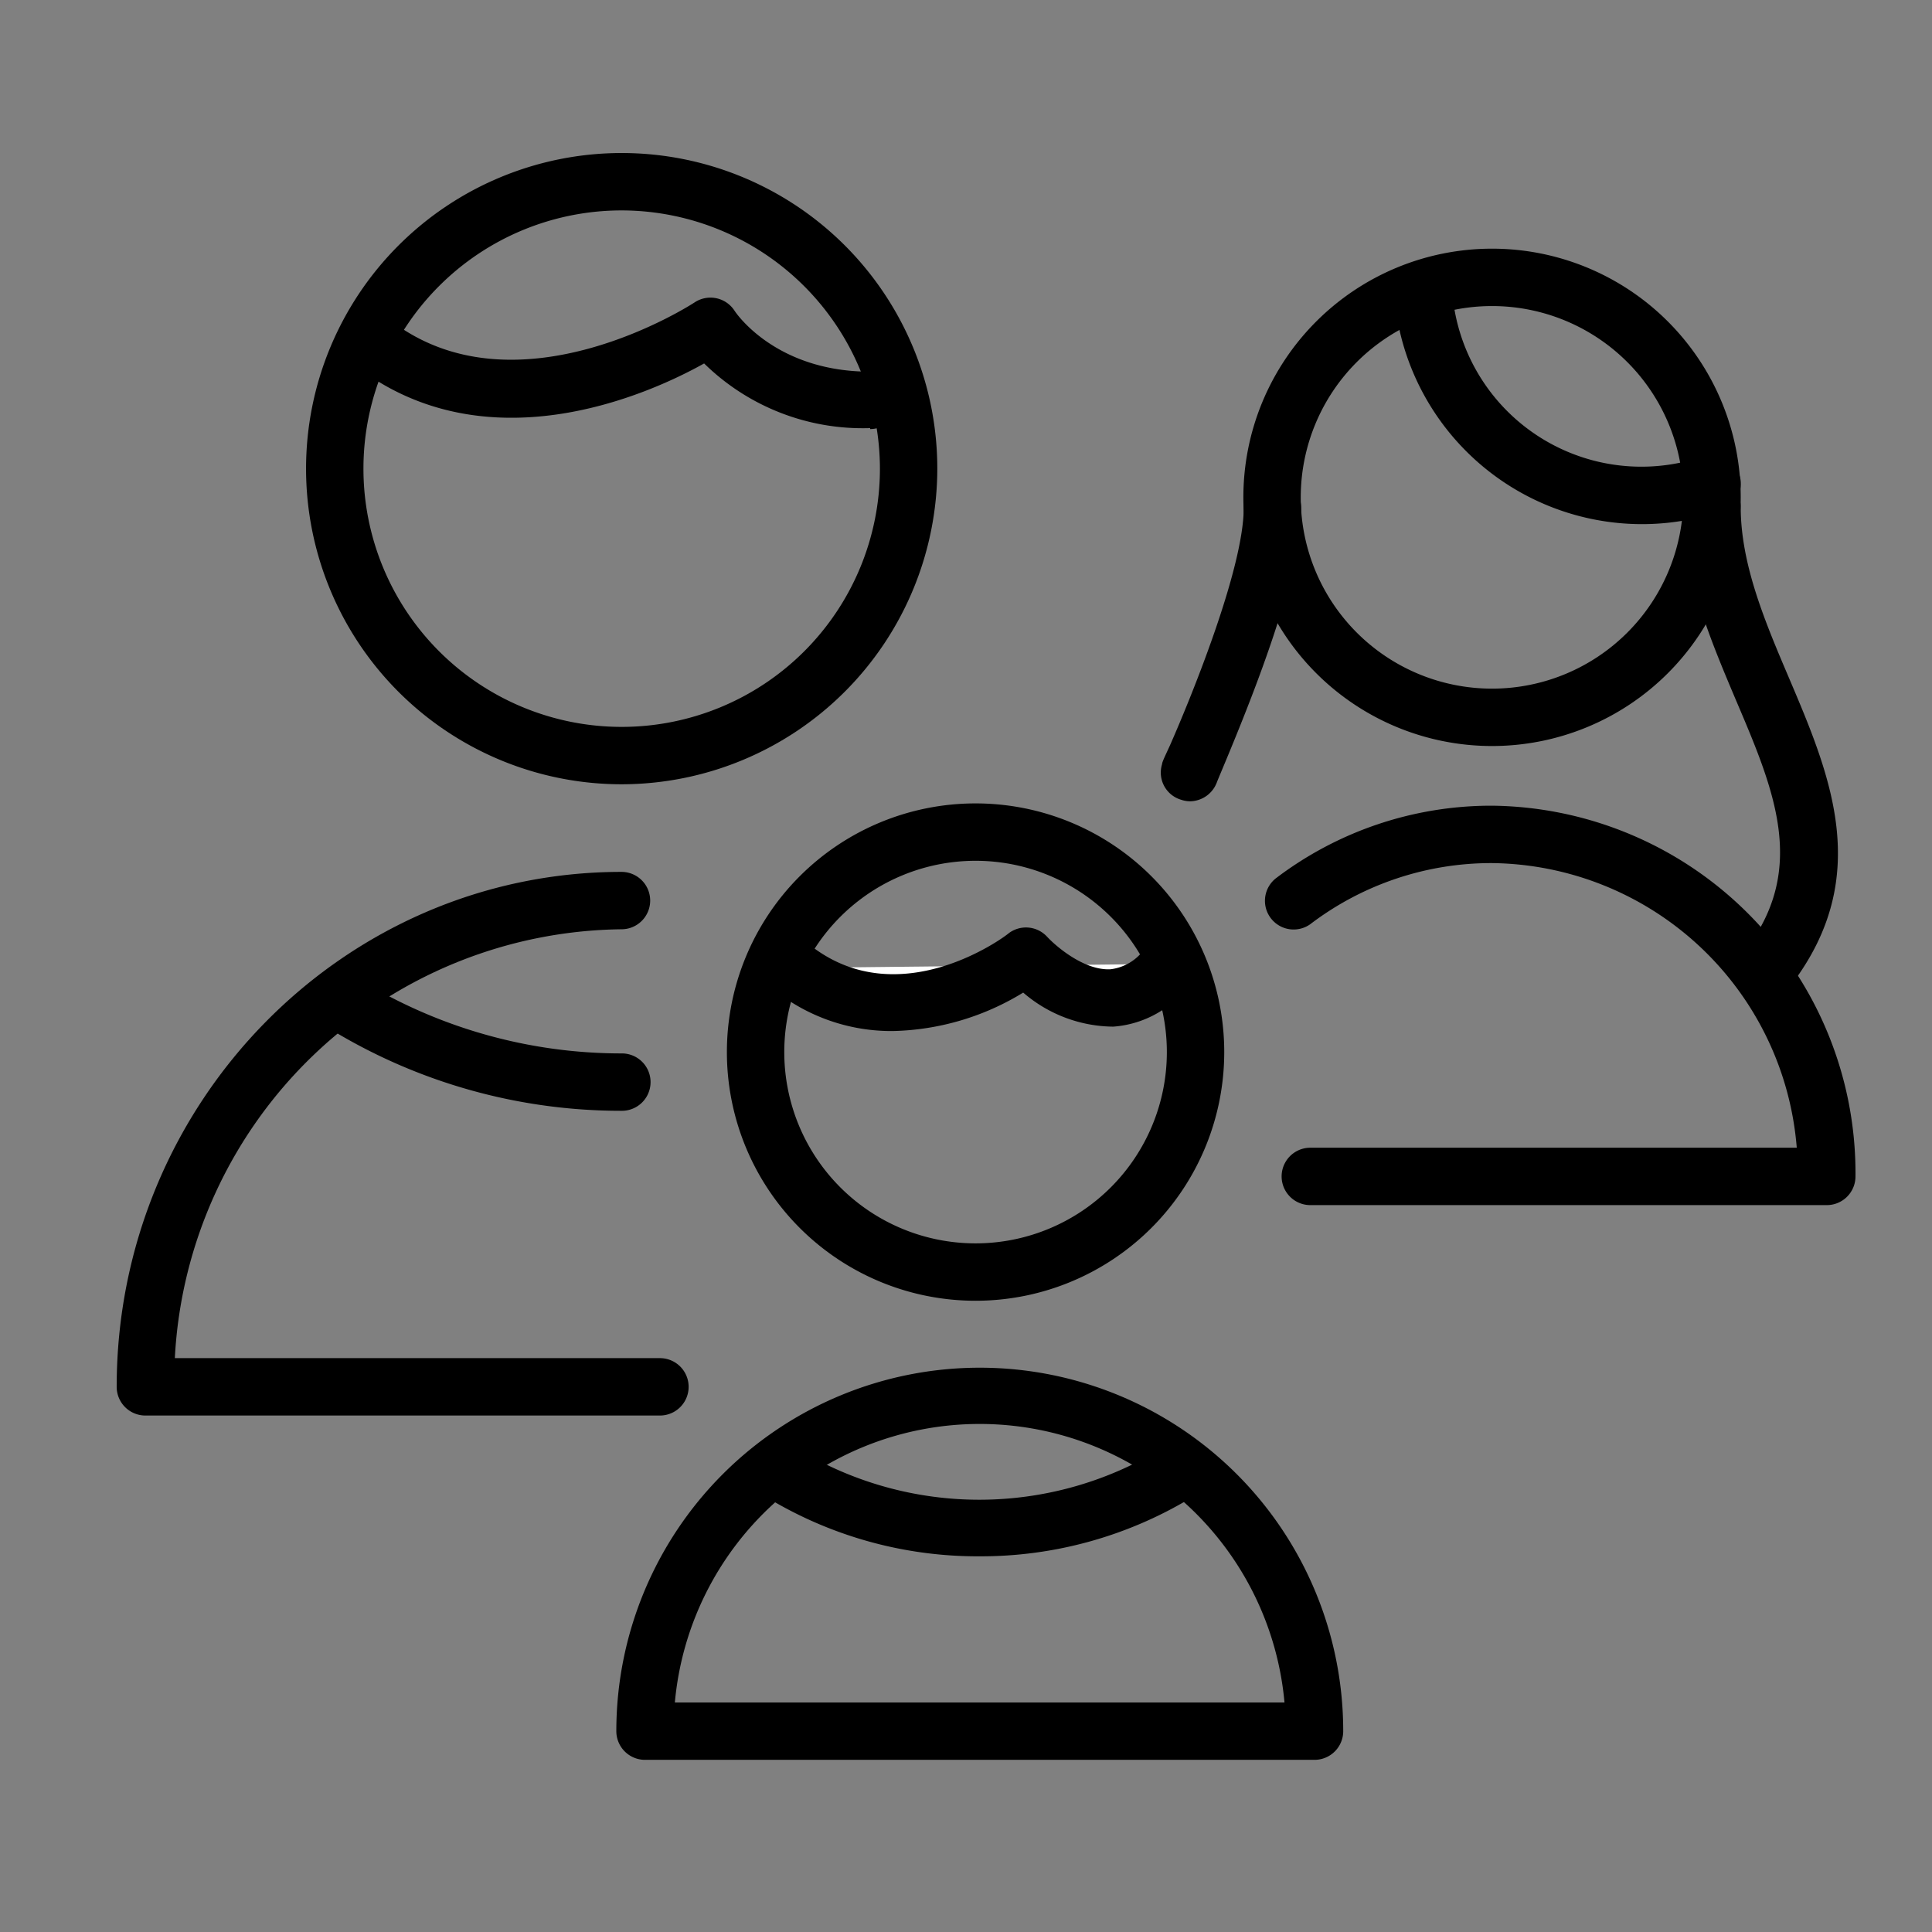
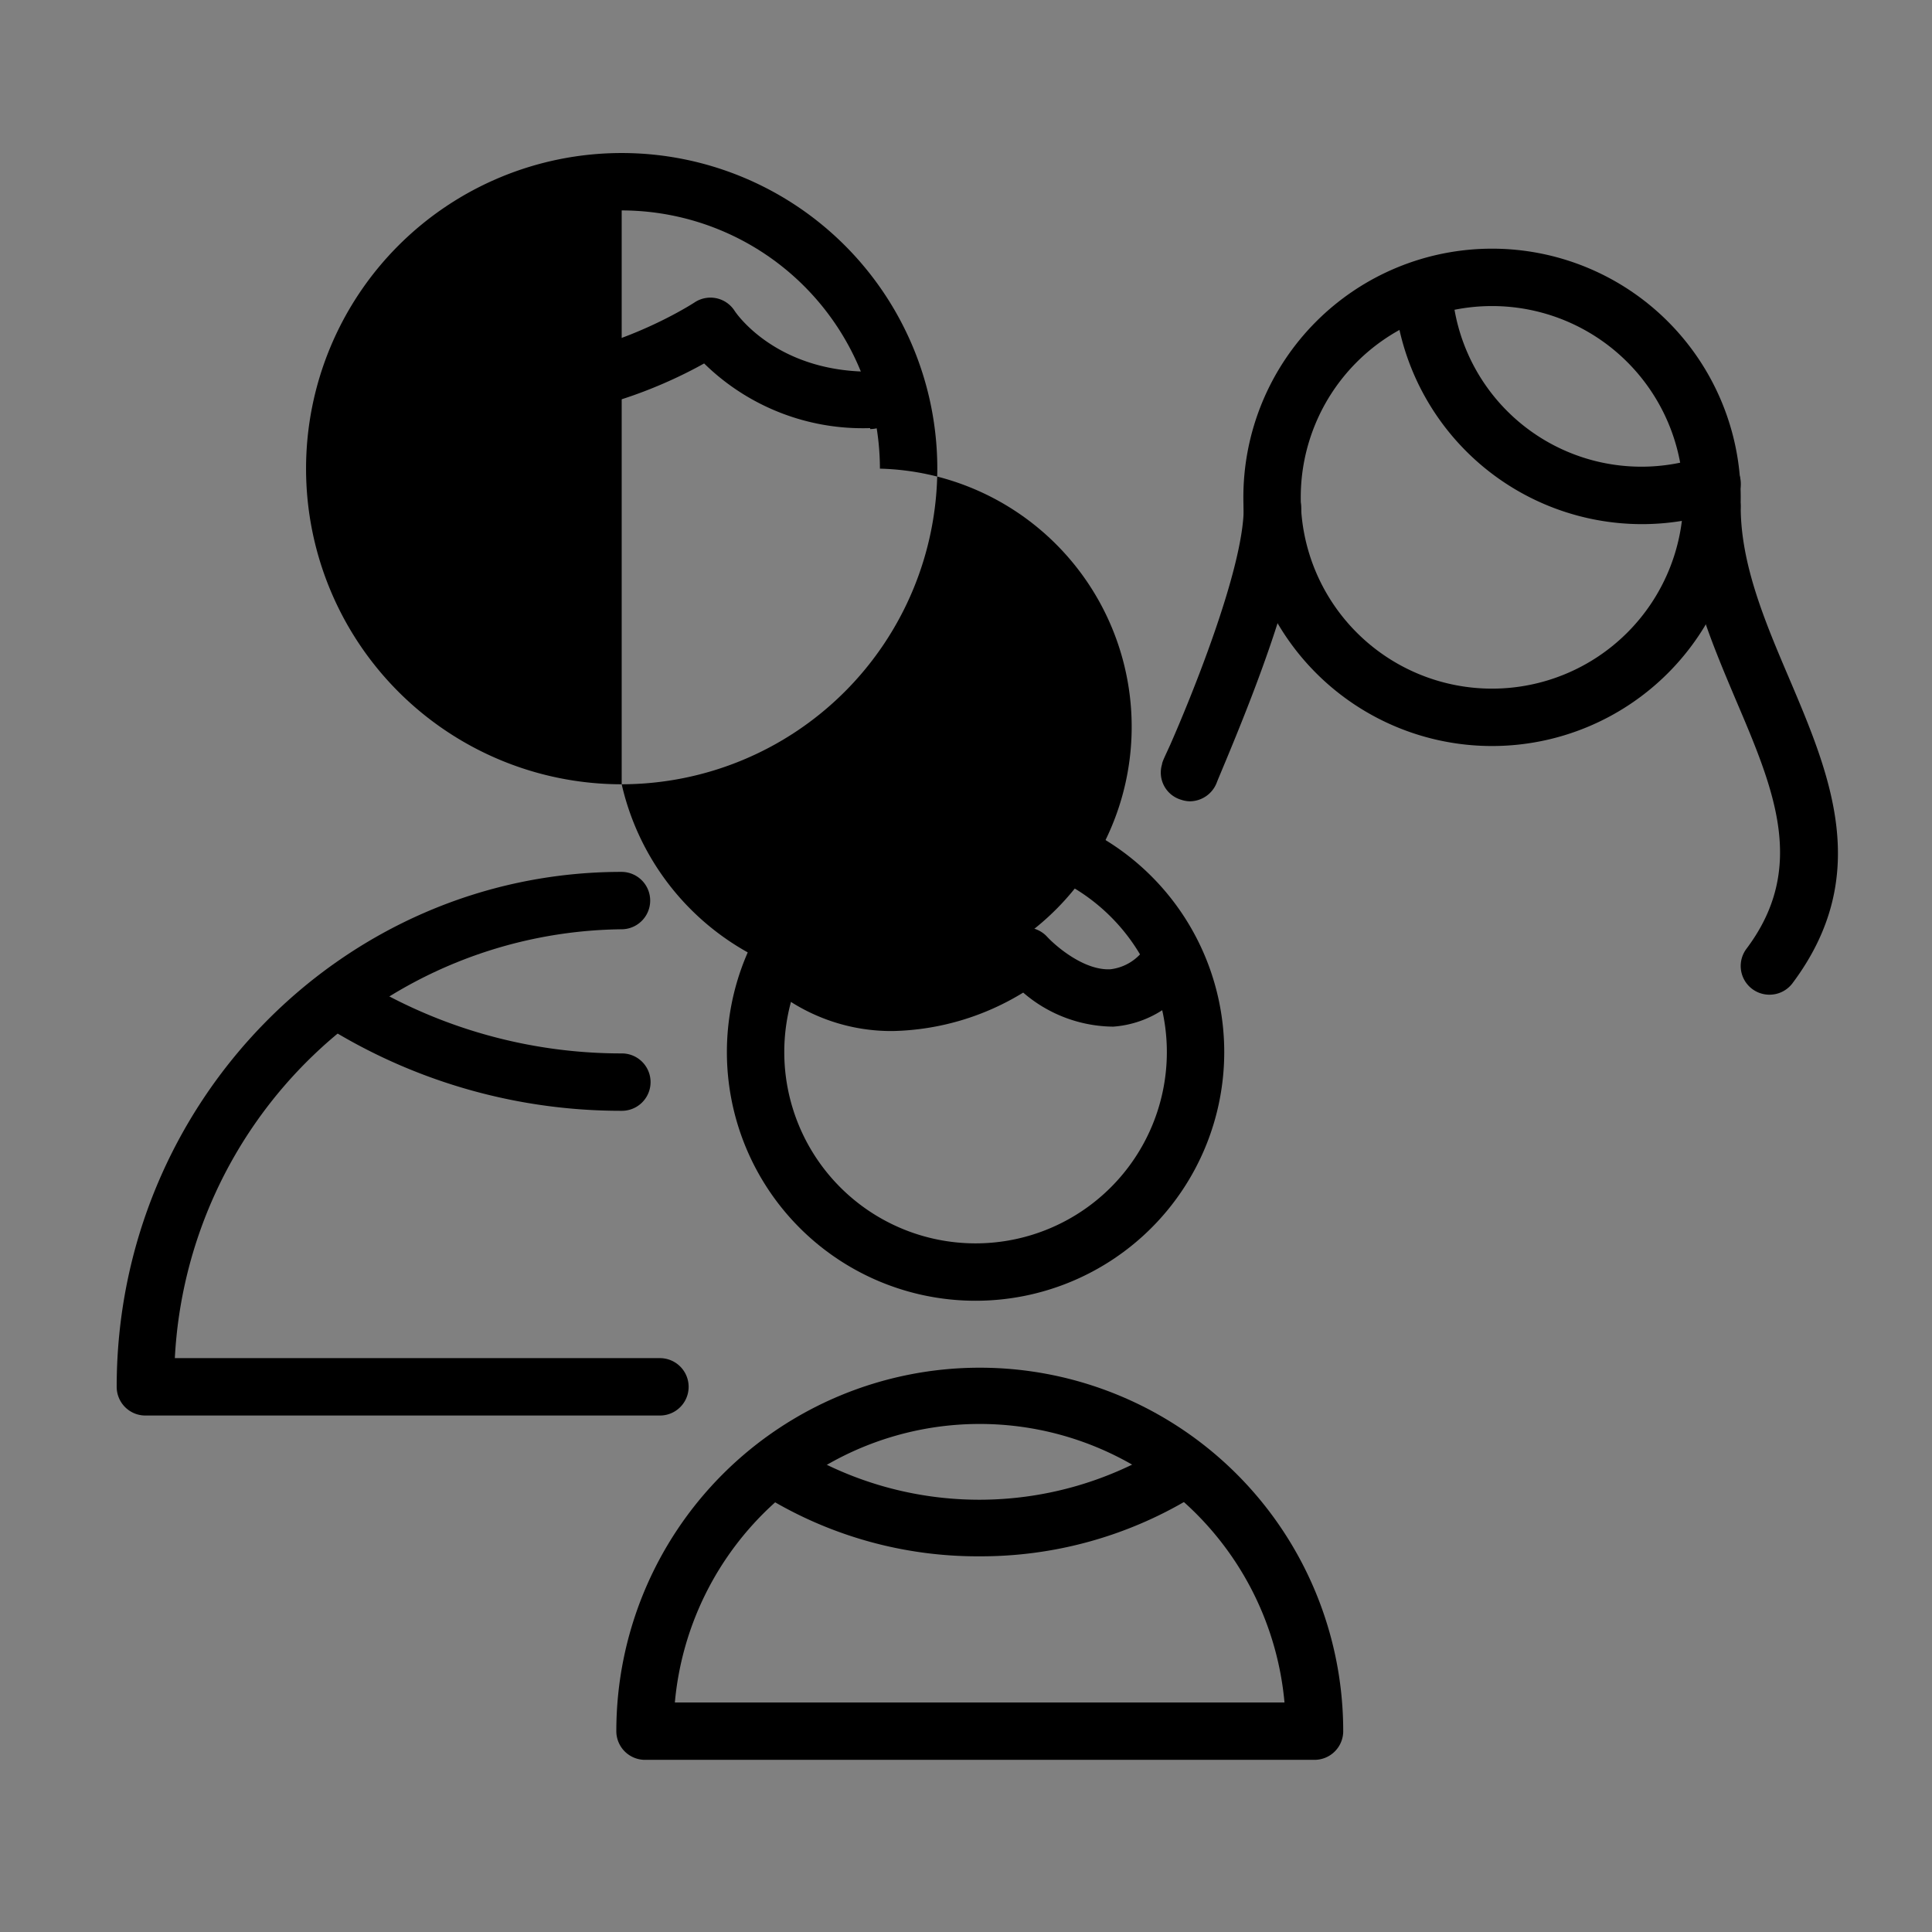
<svg xmlns="http://www.w3.org/2000/svg" id="Layer_1" data-name="Layer 1" viewBox="0 0 101 101">
  <rect x="0" y="0" width="101" height="101" fill="#808080" stroke="none" />
  <defs>
    <style>.cls-1{fill:#fff;}</style>
  </defs>
  <title>Artboard 2 copy 2</title>
  <path d="M34.5,74H7.6a1.5,1.5,0,0,1-1.5-1.5c0-14.84,11.84-26.92,26.39-26.92a1.5,1.5,0,0,1,0,3A23.65,23.65,0,0,0,9.14,71H34.5a1.5,1.5,0,0,1,0,3Z" />
-   <path d="M32.5,41A16.5,16.5,0,1,1,49,24.5,16.52,16.52,0,0,1,32.5,41Zm0-30A13.5,13.5,0,1,0,46,24.5,13.52,13.52,0,0,0,32.5,11Z" />
+   <path d="M32.5,41A16.5,16.5,0,1,1,49,24.5,16.52,16.52,0,0,1,32.5,41ZA13.5,13.5,0,1,0,46,24.5,13.52,13.52,0,0,0,32.5,11Z" />
  <path d="M32.48,58.07A29.17,29.17,0,0,1,17.43,53.9,1.5,1.5,0,1,1,19,51.33a26.17,26.17,0,0,0,13.51,3.74,1.5,1.5,0,0,1,0,3Z" />
  <path d="M45.49,22.38A11.84,11.84,0,0,1,36.81,19c-3,1.68-11.44,5.4-18.27.09a1.5,1.5,0,1,1,1.84-2.37c6.62,5.15,15.84-.85,15.93-.91a1.5,1.5,0,0,1,2.1.45c.08.12,2.15,3.17,7.08,3.17a1.5,1.5,0,0,1,0,3Z" />
-   <path d="M95.5,63h-27a1.5,1.5,0,0,1,0-3H93.93A16.17,16.17,0,0,0,78,45.12a15.63,15.63,0,0,0-9.51,3.2,1.5,1.5,0,0,1-1.81-2.39A18.6,18.6,0,0,1,78,42.12,19.21,19.21,0,0,1,97,61.5,1.5,1.5,0,0,1,95.5,63Z" />
  <path d="M78,39A13,13,0,1,1,91,26,13,13,0,0,1,78,39Zm0-23A10,10,0,1,0,88,26,10,10,0,0,0,78,16Z" />
  <path d="M85.74,27.4A13,13,0,0,1,73,16.4a1.5,1.5,0,1,1,3-.44,9.92,9.92,0,0,0,13,7.91,1.5,1.5,0,1,1,1,2.84A12.88,12.88,0,0,1,85.74,27.4Z" />
  <path d="M92.5,52a1.5,1.5,0,0,1-1.2-2.4c3.18-4.23,1.45-8.31-.55-13C89.4,33.4,88,30.12,88,26.5a1.5,1.5,0,0,1,3,0c0,3,1.27,6,2.51,8.91,2.17,5.1,4.41,10.37.19,16A1.5,1.5,0,0,1,92.5,52Z" />
  <path d="M62.22,41.89a1.46,1.46,0,0,1-.47-.08,1.48,1.48,0,0,1-1-1.86c0-.12.19-.49.42-1,1-2.27,3.85-9.17,3.85-12.41a1.5,1.5,0,0,1,3,0c0,3.44-2.33,9.39-4.08,13.57-.17.41-.29.69-.33.8A1.52,1.52,0,0,1,62.22,41.89Z" />
  <path d="M68.72,92h-35a1.5,1.5,0,0,1-1.5-1.5,19,19,0,1,1,38,0A1.5,1.5,0,0,1,68.72,92ZM35.28,89H67.15a16,16,0,0,0-31.87,0Z" />
  <path d="M51,68A13,13,0,1,1,64,55,13,13,0,0,1,51,68Zm0-23A10,10,0,1,0,61,55,10,10,0,0,0,51,45Z" />
  <path d="M51.22,81.36a21.25,21.25,0,0,1-11-3,1.5,1.5,0,1,1,1.55-2.57,18.31,18.31,0,0,0,18.85,0,1.5,1.5,0,1,1,1.55,2.57A21.26,21.26,0,0,1,51.22,81.36Z" />
-   <path class="cls-1" d="M41.44,50.6C47.13,55,53.64,50,53.64,50s4.29,4.66,7.49.39" />
  <path d="M46.67,53.9a9.8,9.8,0,0,1-6.15-2.11,1.5,1.5,0,0,1,1.84-2.37C47,53.06,52.5,49,52.73,48.79a1.5,1.5,0,0,1,2,.17c.46.5,1.95,1.79,3.33,1.71a2.54,2.54,0,0,0,1.86-1.2,1.5,1.5,0,1,1,2.4,1.8,5.43,5.43,0,0,1-4.12,2.4,7.29,7.29,0,0,1-4.71-1.78A13.57,13.57,0,0,1,46.67,53.9Z" />
</svg>